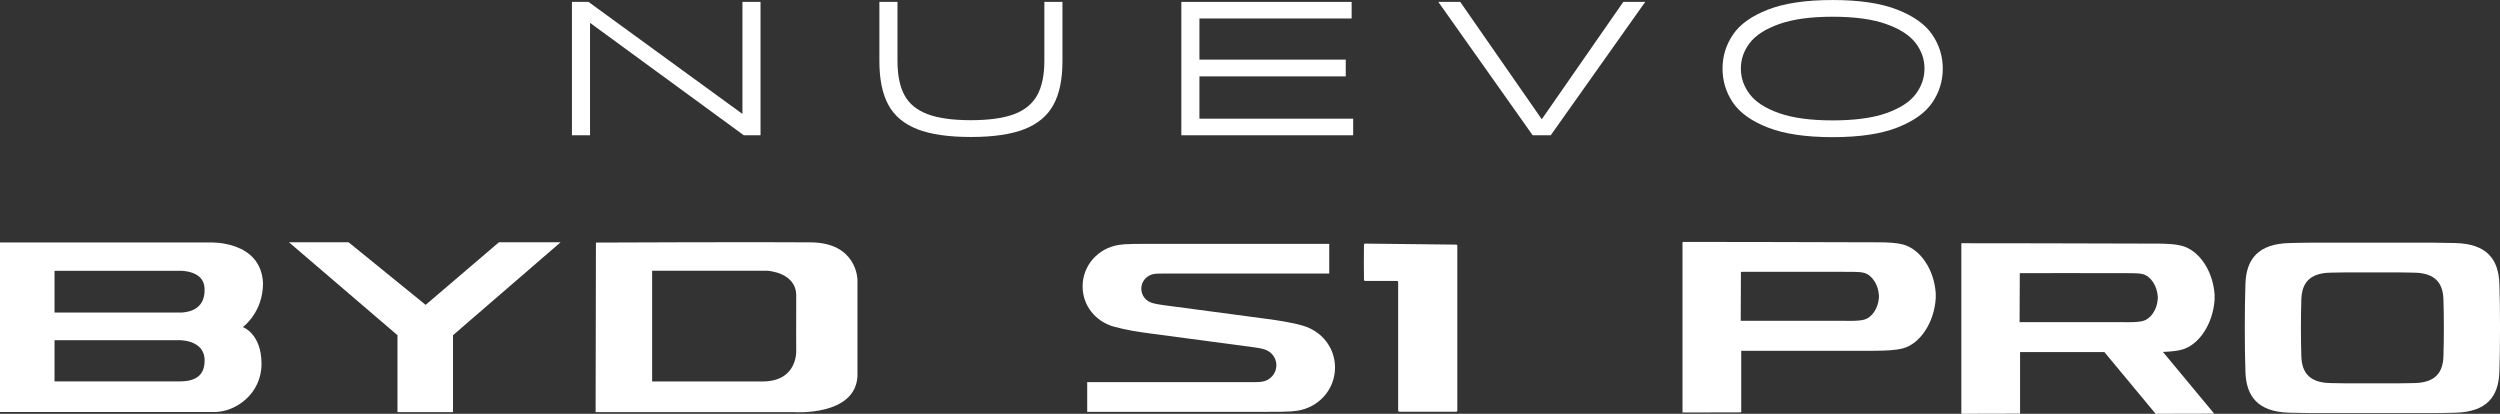
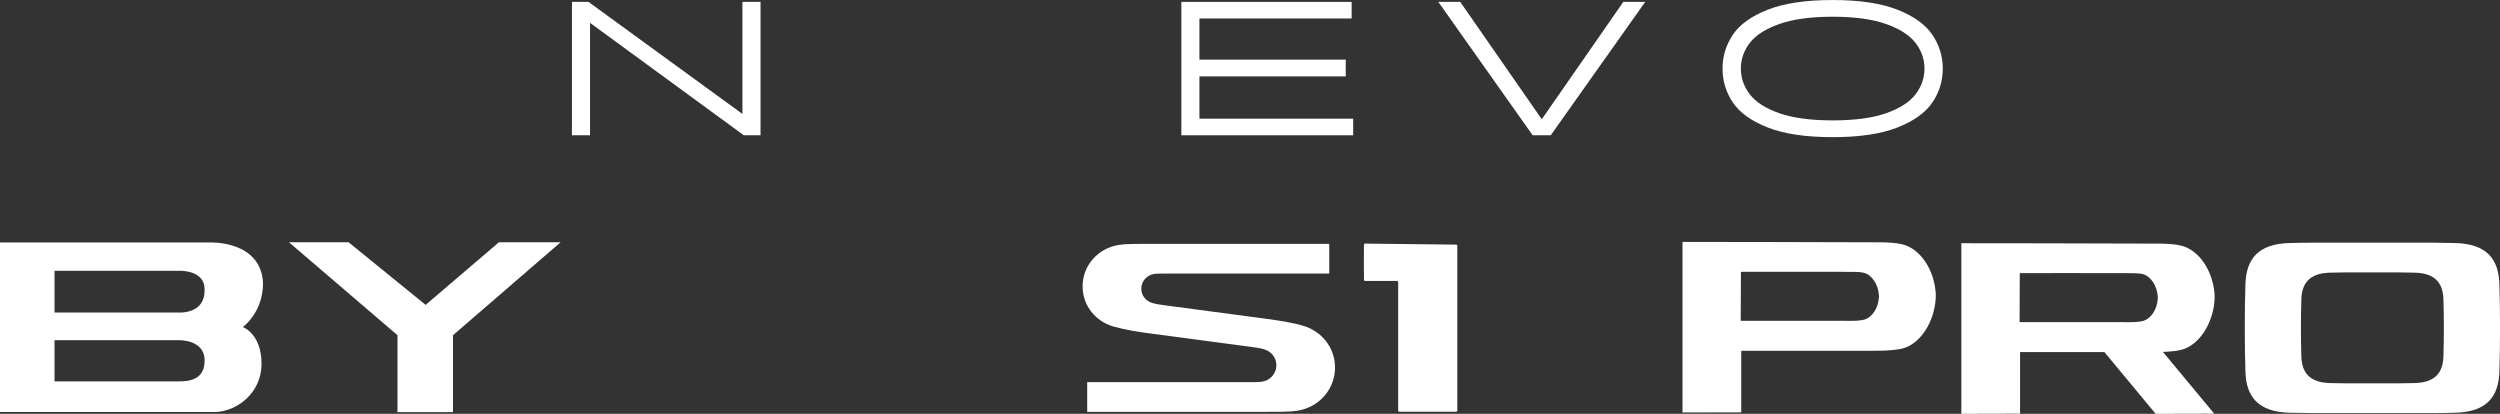
<svg xmlns="http://www.w3.org/2000/svg" id="Layer_2" data-name="Layer 2" viewBox="0 0 881.69 145.94">
  <rect x="0" y="0" width="881.69" height="145.94" fill="#333333" stroke="none" />
  <defs>
    <style>      .cls-1 {        fill-rule: evenodd;      }      .cls-1, .cls-2 {        fill: #fff;        stroke-width: 0px;      }    </style>
  </defs>
  <g id="Layer_1-2" data-name="Layer 1">
    <g>
      <g>
        <path class="cls-2" d="M201.7.67h5.85l54.29,39.51V.67h6.38v47.03h-5.91l-54.22-39.64v39.64h-6.38V.67Z" />
-         <path class="cls-2" d="M323.51,45.55c-4.7-1.84-8.11-4.69-10.21-8.57-2.11-3.87-3.16-9.01-3.16-15.42V.67h6.38v20.76c0,5.11.83,9.17,2.49,12.19,1.66,3.02,4.37,5.24,8.13,6.65,3.76,1.41,8.85,2.12,15.25,2.12s11.49-.71,15.25-2.12c3.76-1.41,6.48-3.64,8.16-6.69,1.68-3.05,2.52-7.1,2.52-12.16V.67h6.38v20.9c0,6.41-1.06,11.55-3.19,15.42-2.13,3.88-5.54,6.73-10.25,8.57-4.7,1.84-11,2.75-18.88,2.75s-14.18-.92-18.88-2.75Z" />
        <path class="cls-2" d="M416.63.67h60.06v5.85h-53.68v14.51h51.6v5.91h-51.6v14.92h54.22v5.85h-60.6V.67Z" />
        <path class="cls-2" d="M507.26.67h7.73l28.76,41.39L572.5.67h7.73l-33.32,47.03h-6.38L507.26.67Z" />
        <path class="cls-2" d="M623.49,44.98c-5.78-2.26-9.89-5.2-12.33-8.8-2.44-3.6-3.66-7.6-3.66-11.99s1.22-8.33,3.66-11.96c2.44-3.63,6.55-6.57,12.33-8.83,5.78-2.26,13.39-3.39,22.84-3.39s17,1.13,22.78,3.39c5.78,2.26,9.9,5.21,12.36,8.83,2.46,3.63,3.7,7.62,3.7,11.96s-1.23,8.39-3.7,11.99c-2.46,3.61-6.57,6.54-12.33,8.8-5.76,2.26-13.36,3.39-22.81,3.39s-17.06-1.13-22.84-3.39ZM617.08,33.22c2.08,2.75,5.54,4.98,10.38,6.69,4.84,1.7,11.13,2.55,18.88,2.55s14.1-.85,18.91-2.55c4.81-1.7,8.26-3.93,10.35-6.69,2.08-2.75,3.12-5.77,3.12-9.04s-1.04-6.27-3.12-9c-2.08-2.73-5.53-4.96-10.35-6.69-4.81-1.72-11.12-2.59-18.91-2.59s-14.04.86-18.88,2.59c-4.84,1.72-8.3,3.95-10.38,6.69-2.08,2.73-3.12,5.73-3.12,9s1.04,6.28,3.12,9.04Z" />
      </g>
      <g>
        <path class="cls-2" d="M85.65,115.34s7.11-5.09,7.11-15.48c-.7-15.07-18.5-14.34-18.5-14.34H0v11.32c0,.05,0,.09,0,.15,0,.85,0,1.76,0,2.7v45.62h19.21s56.45,0,56.45,0c7.34,0,16.57-6.32,16.57-16.99s-6.58-12.97-6.58-12.97M19.23,95.51h44.39s8.11-.21,8.51,5.96c.33,5.18-2.31,8.37-8,8.75H19.23v-14.71ZM63.44,134.5H19.23v-14.53h43.57s9.28-.42,9.36,7.05c.05,5.18-2.92,7.48-8.71,7.48" />
-         <path class="cls-2" d="M285.7,85.47c-17.63-.17-75.53.08-75.53.08l-.11,59.81h70.18s21.45,1.44,22.17-12.72v-33.97s-.09-13.2-16.71-13.2M268.93,134.53h-38.94v-39.04h40.63s10.19.5,10.19,8.75c-.06,10.43,0,19.38,0,19.38,0,0,.62,10.91-11.87,10.91" />
        <polygon class="cls-2" points="140.18 145.36 159.76 145.36 159.76 118.22 197.7 85.45 175.95 85.45 150.11 107.52 122.94 85.45 101.92 85.45 140.18 118.22 140.18 145.36" />
        <path class="cls-1" d="M452.84,113.38c-2.51-.43-4.24-.68-6.15-.93-5.98-.79-31.07-4.13-35.94-4.78-.7-.09-1.33-.18-2.25-.34-.69-.12-1.39-.26-2.13-.48-2.23-.65-3.86-2.62-3.86-5.04,0-2.66,1.97-4.81,4.54-5.2.48-.07.88-.1,1.86-.12.58-.01,1.86-.02,1.86-.02h58.02v-10.47h-62.82c-2.39,0-4.53,0-6.15.03-2.76.05-3.9.14-5.24.35-7.23,1.12-12.77,7.15-12.77,14.63,0,6.81,4.57,12.3,10.84,14.14,1.51.44,4.66,1.16,6.73,1.51,2.51.43,4.24.68,6.15.93,9.75,1.3,26.24,3.49,35.94,4.78.7.09,1.33.18,2.25.34.92.16,1.33.25,2.12.48,2.49.73,4.31,2.91,4.31,5.62,0,2.97-2.2,5.37-5.07,5.81-.53.08-.99.12-2.08.14-.64.01-2.08.02-2.08.02h-57.49v10.47h62.82c2.39,0,4.12,0,5.81-.03,2.87-.06,4.07-.15,5.46-.36,7.54-1.16,13.31-7.45,13.31-15.25,0-7.1-4.77-12.83-11.3-14.74-2.08-.61-4.16-1.06-6.69-1.49Z" />
        <path class="cls-2" d="M492.68,99.08h-11.22c-.22,0-.41-.18-.41-.4-.07-1.96-.07-10.39-.01-12.37,0-.23.19-.4.42-.4,10.68.12,21.37.24,32.09.36.23,0,.41.19.41.41v58.11c0,.23-.19.42-.42.42h-20.02c-.23,0-.42-.19-.42-.42v-45.29c0-.23-.19-.42-.42-.42" />
        <g>
          <path class="cls-1" d="M650.99,113.15c-9,.01-37.08,0-37.08,0l.07-17.28s28.84-.05,37.64,0c.81,0,1.26,0,2.11.01,1.34,0,2.65.09,3.64.34,2.79.72,5.03,4.06,5.28,7.91,0,.15,0,.64,0,.78-.25,3.86-2.48,7.11-5.28,7.84-.99.26-2.53.41-4.64.41-.61,0-1.19,0-1.75,0ZM682.69,105.2c-.54,8.54-5.49,16.08-11.67,17.69-2.2.57-5.59.82-10.25.82h-46.68v21.72l-20.71.05v-60.16s52.61.04,69.58.14c2.96.02,5.86.17,8.06.73,6.17,1.59,11.11,8.78,11.67,17.29.02.34.02,1.41,0,1.72Z" />
          <path class="cls-1" d="M749.34,113.61c-9,.01-37.08,0-37.08,0l.07-17.28s28.84-.05,37.64,0c.72,0-5.44-.02,2.11.02,1.34,0,2.65.08,3.64.33,2.79.72,5.02,4.06,5.28,7.91.01.15.01.64,0,.78-.25,3.86-2.48,7.11-5.28,7.84-.99.26-2.53.41-4.64.41-.61,0-1.19,0-1.75,0ZM742.17,124.17s-.49,0-1.4,0h-28.34v21.72l-20.71.05v-60.16s52.61.04,69.58.14c2.96.02,5.86.17,8.06.73,6.17,1.59,11.11,8.78,11.67,17.29.02.34.02,1.41,0,1.72-.54,8.54-5.49,16.08-11.67,17.69-1.33.35-3.1.57-5.32.7-.78.04-1.23.06-1.23.06l18.09,21.78-20.66.05s-7.93-9.55-17.46-21.04c-.47-.56-.61-.73-.61-.73Z" />
          <path class="cls-1" d="M791.91,131.17c.29,8.63,4.37,14.13,15.64,14.39,2.62.06,5.36.12,8.18.13,13.23.03,28.69.03,41.92,0,2.82,0,5.56-.07,8.18-.13,11.27-.25,15.34-5.76,15.64-14.39.3-8.96.3-22.11,0-31.07-.29-8.63-4.37-14.13-15.64-14.39-2.62-.06-5.36-.12-8.18-.13-13.23-.03-28.69-.03-41.92,0-2.82,0-5.56.07-8.18.13-11.27.25-15.34,5.76-15.64,14.39-.3,8.96-.3,22.12,0,31.07ZM811.63,125.74c.19,5.62,2.84,9.2,10.17,9.36,1.71.04,3.49.08,5.33.09,8.61.02,10.51.02,19.11,0,1.84,0,3.62-.05,5.33-.09,7.33-.17,9.98-3.75,10.17-9.36.2-5.83.2-14.39,0-20.22-.19-5.62-2.84-9.2-10.17-9.36-1.71-.04-3.49-.08-5.33-.09-8.61-.02-10.51-.02-19.11,0-1.84,0-3.62.05-5.33.09-7.33.17-9.98,3.75-10.17,9.36-.2,5.83-.2,14.39,0,20.22Z" />
        </g>
      </g>
    </g>
  </g>
</svg>